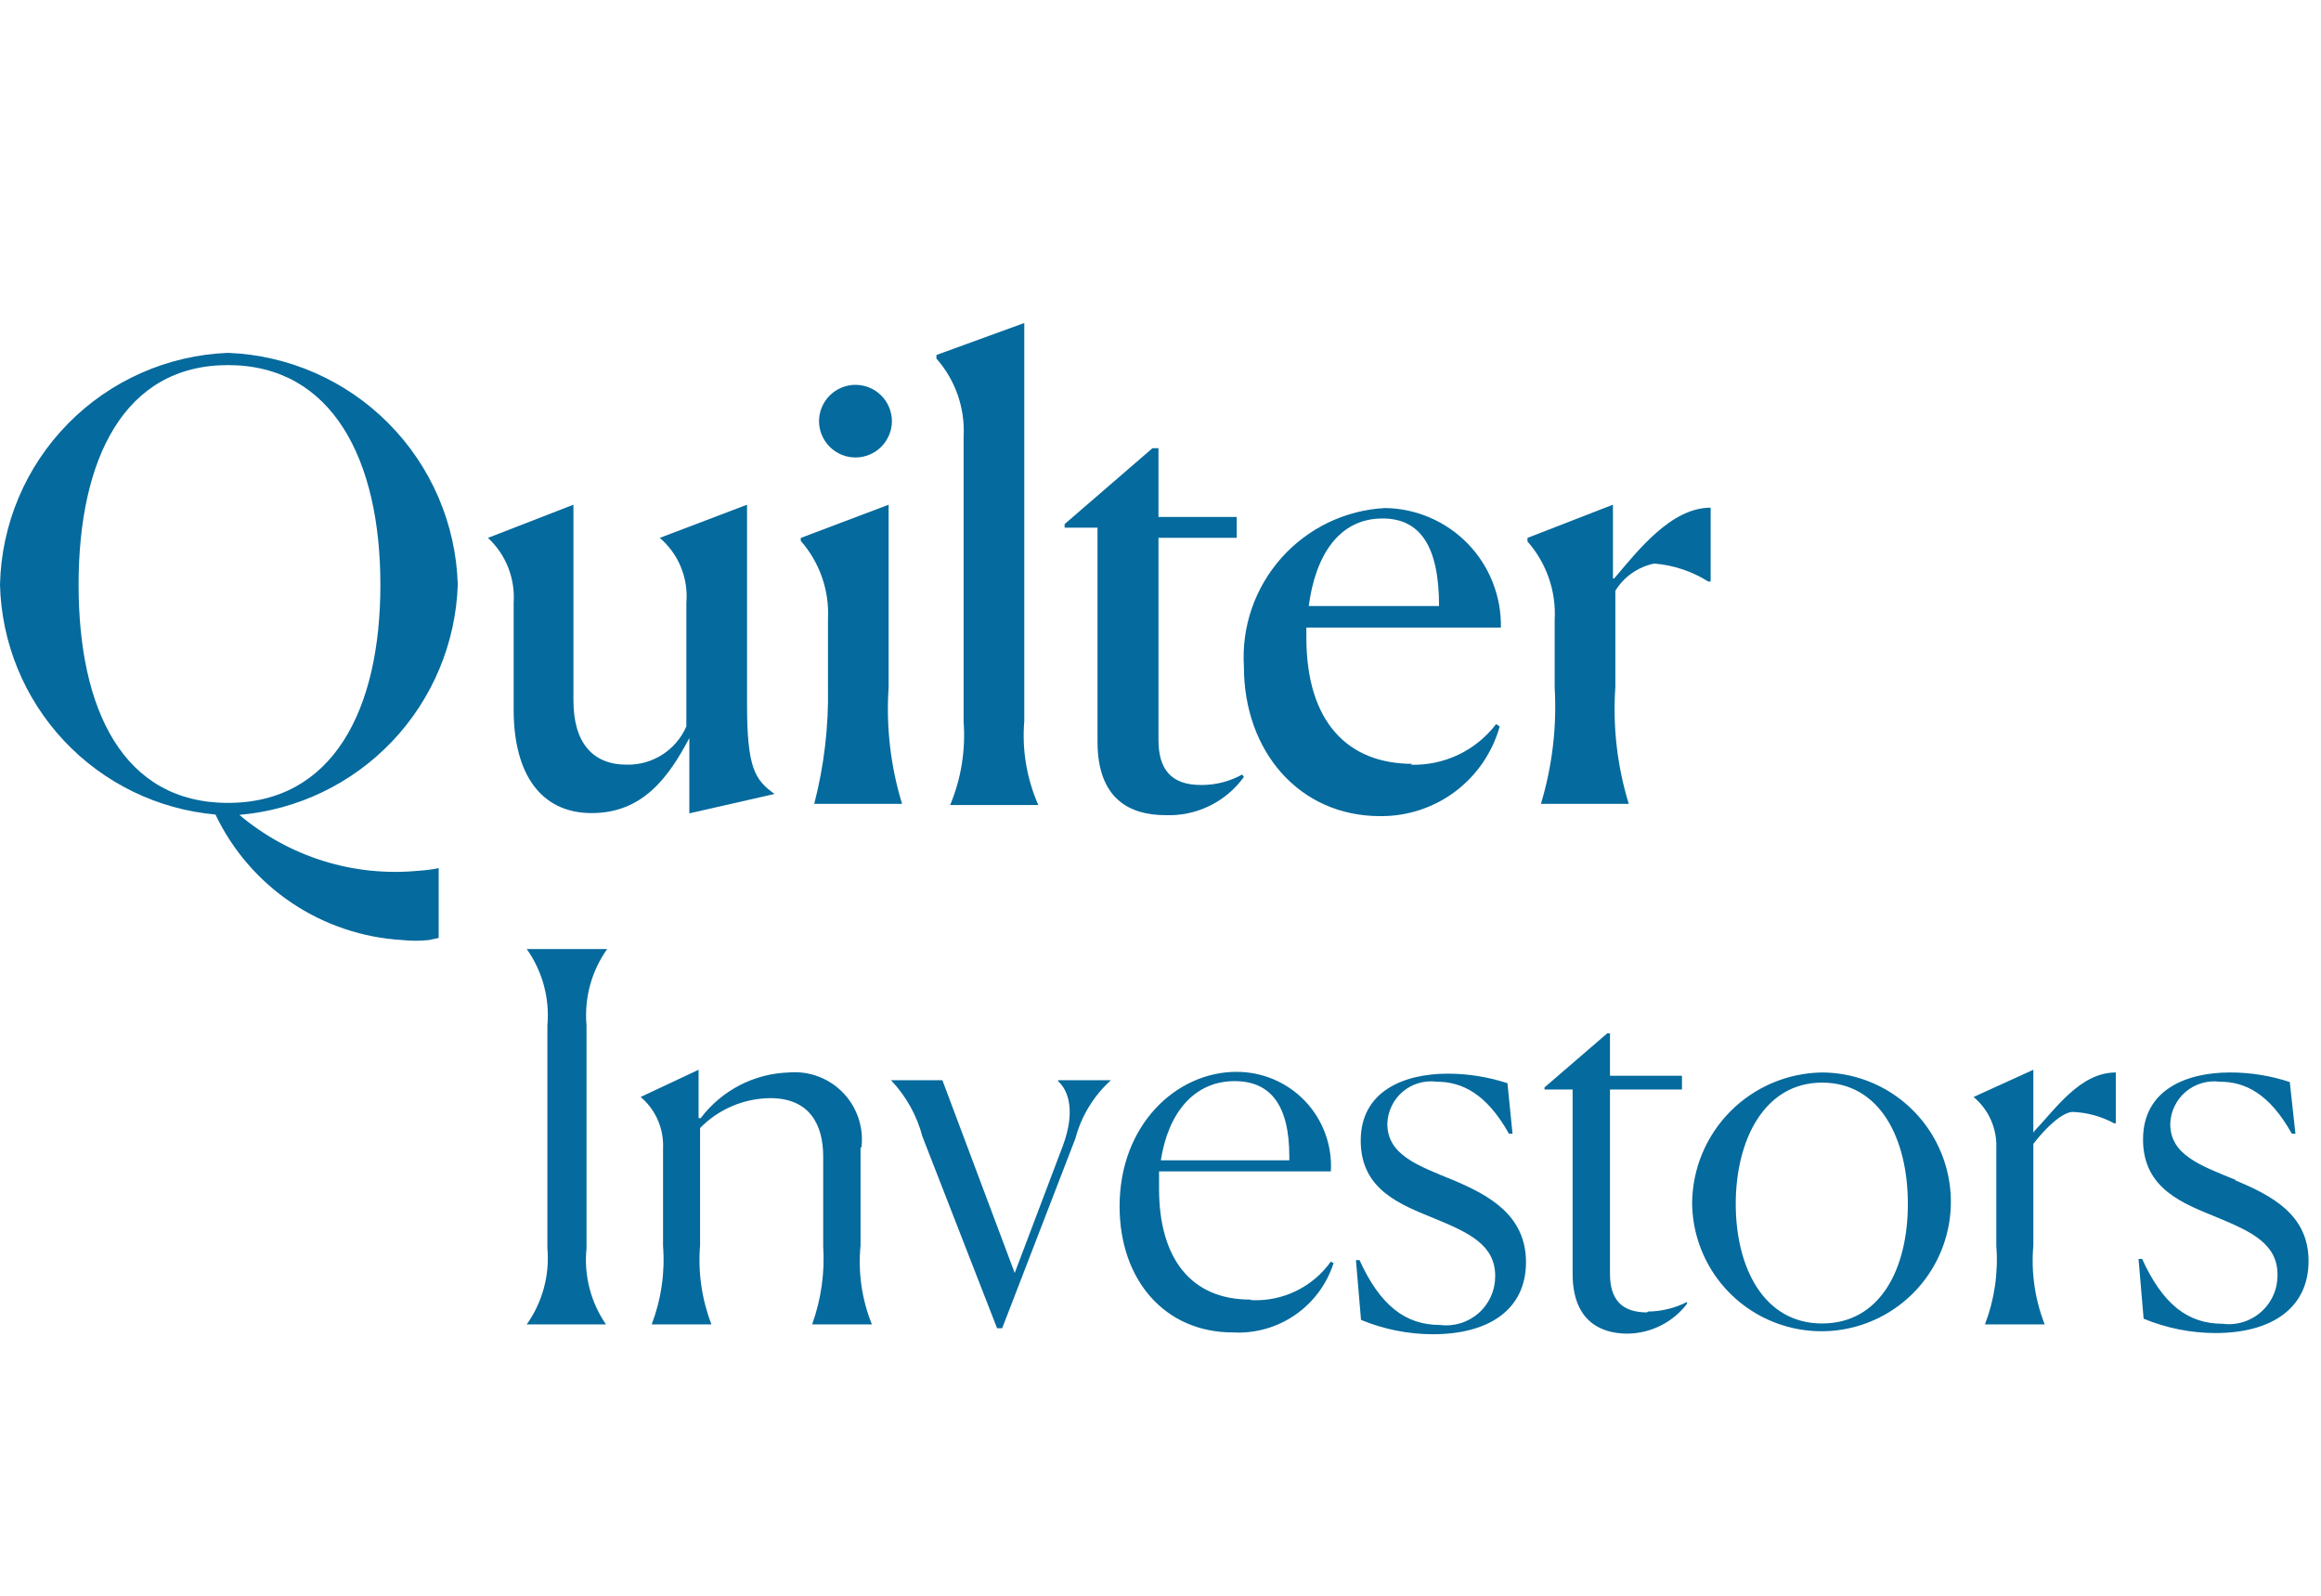
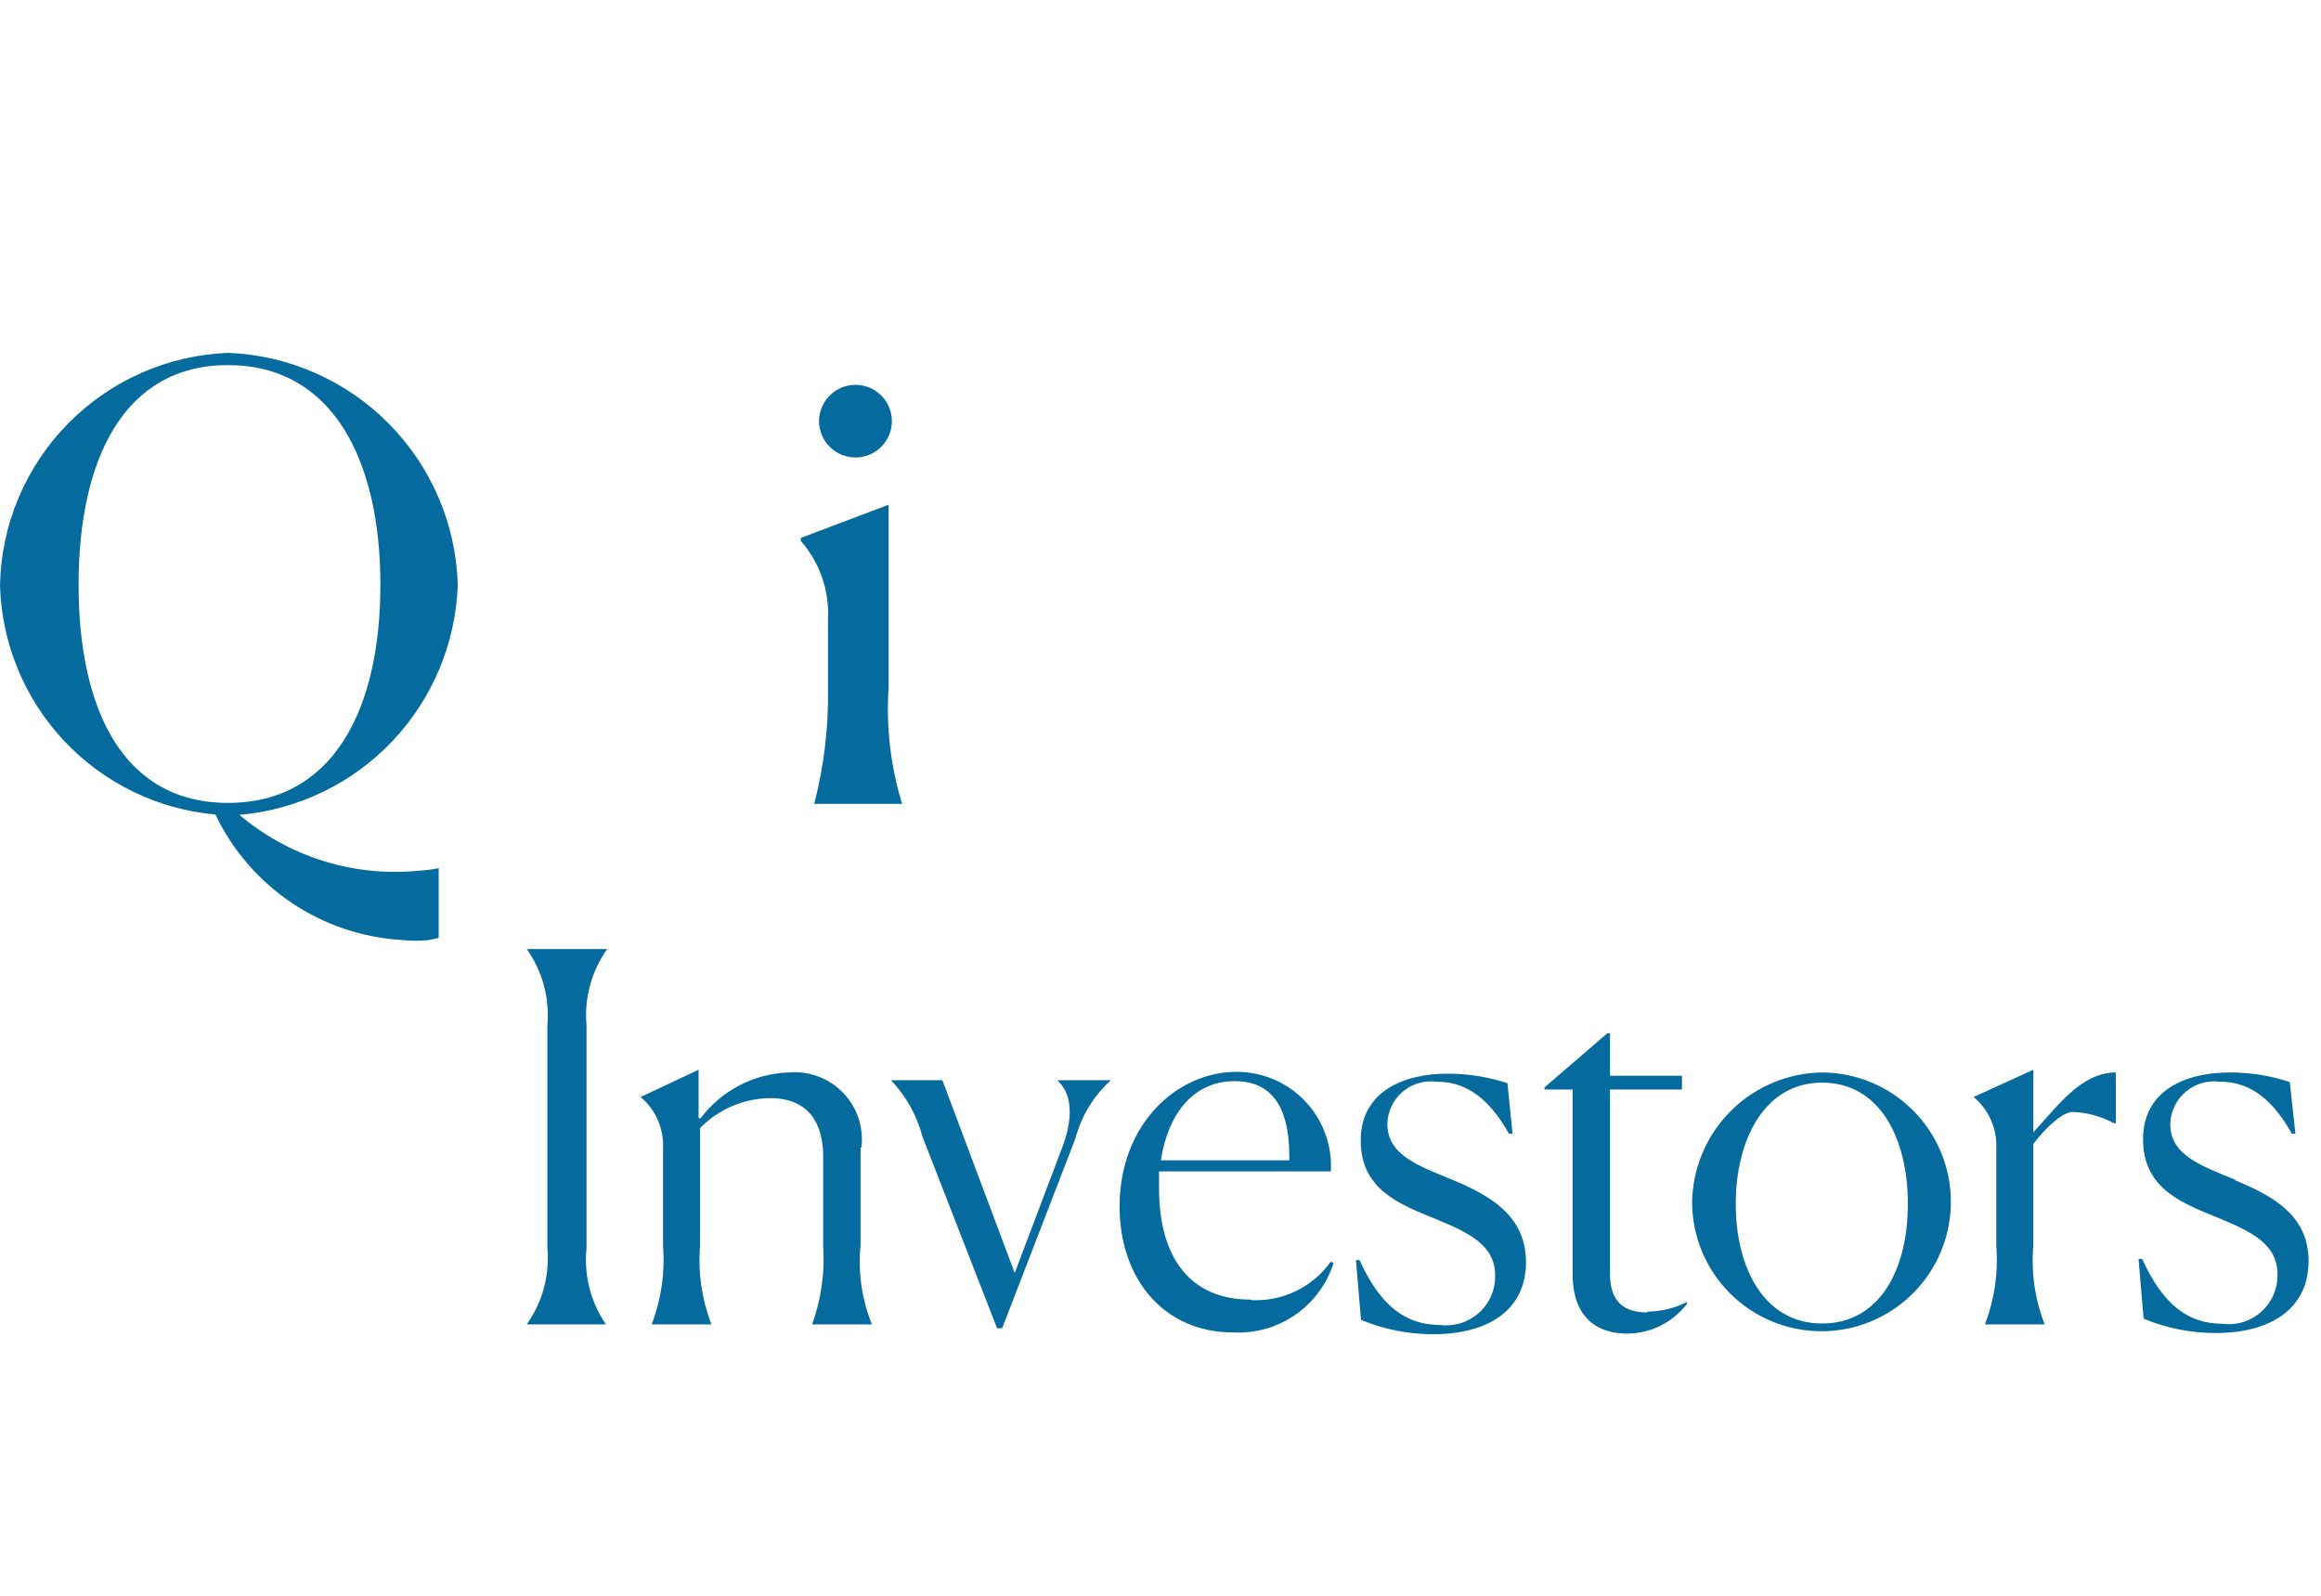
<svg xmlns="http://www.w3.org/2000/svg" width="64" height="44" viewBox="0 0 64 44" fill="none">
  <path d="M45.415 36.187C44.707 36.187 44.394 35.816 44.394 35.124V30.041H46.379V29.662H44.394V28.492H44.319L42.589 29.983V30.041H43.364V35.124C43.364 36.401 44.114 36.772 44.871 36.772C45.191 36.77 45.505 36.694 45.791 36.551C46.077 36.408 46.326 36.202 46.519 35.948V35.899C46.185 36.069 45.815 36.159 45.44 36.163L45.415 36.187ZM29.175 29.81C29.496 30.098 29.636 30.692 29.315 31.573L27.98 35.1L25.986 29.785H24.569C24.983 30.22 25.281 30.753 25.434 31.334L27.494 36.624H27.634L29.653 31.392C29.817 30.772 30.157 30.214 30.633 29.785H29.175L29.175 29.81ZM34.044 29.81C35.025 29.81 35.552 30.461 35.552 31.886V31.993H32.009C32.215 30.675 32.932 29.81 34.044 29.81ZM34.473 35.833C32.825 35.833 31.96 34.679 31.96 32.776V32.298H36.697C36.718 31.944 36.665 31.59 36.543 31.257C36.422 30.925 36.233 30.62 35.989 30.363C35.745 30.106 35.451 29.902 35.125 29.763C34.799 29.624 34.448 29.553 34.094 29.554C32.446 29.554 30.872 31.005 30.872 33.262C30.872 35.289 32.116 36.739 33.995 36.739C34.604 36.773 35.208 36.604 35.71 36.258C36.213 35.912 36.586 35.409 36.772 34.828L36.697 34.786C36.451 35.131 36.122 35.409 35.741 35.595C35.359 35.781 34.938 35.868 34.514 35.849L34.473 35.833ZM56.134 31.227H56.068V29.497L54.42 30.247C54.627 30.419 54.791 30.636 54.899 30.882C55.008 31.128 55.058 31.395 55.047 31.664V34.358C55.104 35.092 54.997 35.829 54.734 36.517H56.381C56.11 35.826 56.003 35.081 56.068 34.342V31.54C56.447 31.046 56.892 30.659 57.156 30.659C57.554 30.675 57.943 30.782 58.293 30.972H58.342V29.571C57.362 29.571 56.694 30.56 56.068 31.219L56.134 31.227ZM50.243 36.492C48.636 36.492 47.862 34.951 47.862 33.196C47.862 31.441 48.645 29.851 50.243 29.851C51.842 29.851 52.608 31.4 52.608 33.196C52.608 34.992 51.842 36.492 50.243 36.492ZM50.243 29.571C49.292 29.584 48.384 29.969 47.714 30.644C47.044 31.318 46.665 32.229 46.659 33.18C46.667 33.884 46.883 34.569 47.28 35.151C47.677 35.732 48.237 36.183 48.89 36.446C49.542 36.71 50.258 36.775 50.947 36.633C51.637 36.49 52.269 36.147 52.763 35.647C53.258 35.146 53.594 34.51 53.728 33.819C53.863 33.129 53.79 32.413 53.518 31.764C53.247 31.114 52.79 30.56 52.204 30.169C51.618 29.779 50.93 29.571 50.227 29.571H50.243ZM40.067 32.537C39.103 32.142 38.255 31.845 38.255 30.988C38.259 30.82 38.299 30.654 38.371 30.502C38.444 30.349 38.547 30.214 38.676 30.104C38.804 29.995 38.954 29.913 39.115 29.866C39.277 29.818 39.447 29.804 39.614 29.826C40.298 29.826 40.982 30.139 41.608 31.26H41.707L41.567 29.867C41.035 29.693 40.479 29.604 39.919 29.604C38.733 29.604 37.521 30.073 37.521 31.449C37.521 32.825 38.642 33.221 39.581 33.608C40.52 33.995 41.229 34.333 41.229 35.182C41.23 35.375 41.191 35.566 41.112 35.742C41.034 35.919 40.919 36.076 40.774 36.204C40.63 36.332 40.459 36.428 40.275 36.485C40.09 36.541 39.896 36.558 39.705 36.533C38.757 36.533 38.057 35.998 37.488 34.745H37.389L37.529 36.393C38.156 36.653 38.828 36.787 39.507 36.789C41.072 36.789 42.078 36.097 42.078 34.803C42.078 33.509 41.064 32.957 40.067 32.537L40.067 32.537ZM14.525 26.168C14.959 26.781 15.161 27.529 15.094 28.277V34.416C15.16 35.161 14.958 35.906 14.525 36.517H16.709C16.286 35.903 16.096 35.157 16.173 34.416V28.277C16.106 27.529 16.307 26.781 16.742 26.168H14.525ZM23.754 31.639C23.787 31.365 23.758 31.087 23.67 30.826C23.582 30.565 23.437 30.326 23.245 30.128C23.053 29.93 22.82 29.777 22.561 29.681C22.303 29.584 22.026 29.547 21.751 29.571C21.278 29.586 20.814 29.707 20.393 29.925C19.973 30.144 19.606 30.453 19.321 30.831H19.263V29.497L17.665 30.247C17.87 30.419 18.032 30.637 18.139 30.883C18.246 31.129 18.295 31.396 18.283 31.664V34.358C18.34 35.092 18.233 35.829 17.97 36.517H19.617C19.351 35.824 19.244 35.081 19.304 34.342V31.103C19.557 30.845 19.858 30.639 20.19 30.498C20.522 30.356 20.879 30.282 21.241 30.279C22.32 30.279 22.699 31.005 22.699 31.886V34.358C22.747 35.091 22.643 35.826 22.394 36.517H24.042C23.764 35.828 23.656 35.081 23.729 34.342V31.639L23.754 31.639ZM61.655 32.537C60.667 32.133 59.843 31.845 59.843 30.988C59.848 30.819 59.889 30.653 59.962 30.501C60.036 30.349 60.14 30.213 60.269 30.104C60.398 29.995 60.548 29.913 60.71 29.866C60.873 29.818 61.043 29.804 61.21 29.826C61.894 29.826 62.57 30.139 63.196 31.26H63.295L63.139 29.835C62.607 29.659 62.05 29.57 61.491 29.571C60.296 29.571 59.093 30.041 59.093 31.417C59.093 32.793 60.214 33.188 61.153 33.575C62.092 33.963 62.801 34.3 62.801 35.149C62.803 35.342 62.765 35.533 62.687 35.709C62.61 35.885 62.495 36.043 62.351 36.171C62.208 36.299 62.038 36.395 61.854 36.452C61.67 36.509 61.475 36.525 61.285 36.5C60.329 36.5 59.637 35.965 59.068 34.712H58.969L59.109 36.36C59.736 36.62 60.408 36.754 61.087 36.756C62.644 36.756 63.657 36.064 63.657 34.77C63.657 33.476 62.619 32.957 61.622 32.537L61.655 32.537Z" fill="#056A9D" />
-   <path d="M20.599 19.387V13.916L18.193 14.831C18.448 15.049 18.648 15.325 18.775 15.636C18.903 15.947 18.954 16.284 18.926 16.619V20.03C18.787 20.349 18.556 20.62 18.263 20.808C17.969 20.996 17.627 21.092 17.278 21.084C16.347 21.084 15.812 20.483 15.812 19.313V13.916L13.455 14.831C13.699 15.057 13.889 15.335 14.012 15.644C14.134 15.954 14.186 16.287 14.164 16.619V19.576C14.164 21.315 14.897 22.419 16.314 22.419C17.731 22.419 18.44 21.422 19.008 20.351V22.427L21.357 21.892C20.821 21.505 20.599 21.191 20.599 19.42" fill="#056A9D" />
  <path d="M24.503 13.917L22.081 14.832V14.914C22.603 15.508 22.872 16.283 22.831 17.073V18.951C22.851 20.035 22.724 21.116 22.452 22.165H24.874C24.556 21.125 24.43 20.036 24.503 18.951V13.917Z" fill="#056A9D" />
-   <path d="M28.244 8.906L25.821 9.788V9.887C26.346 10.48 26.615 11.255 26.571 12.046V19.898C26.63 20.683 26.503 21.47 26.2 22.197H28.631C28.311 21.469 28.177 20.673 28.244 19.881L28.244 8.906Z" fill="#056A9D" />
-   <path d="M44.541 15.951H44.476V13.916L42.119 14.831V14.93C42.647 15.527 42.916 16.309 42.869 17.105V18.95C42.932 20.035 42.804 21.123 42.49 22.164H44.912C44.593 21.124 44.467 20.035 44.542 18.95V16.289C44.66 16.098 44.815 15.932 45 15.803C45.184 15.674 45.392 15.584 45.613 15.539C46.142 15.581 46.654 15.751 47.104 16.034H47.17V13.998C46.082 13.998 45.176 15.168 44.509 15.951" fill="#056A9D" />
-   <path d="M38.123 14.296C39.161 14.296 39.681 15.062 39.681 16.71H36.088C36.27 15.326 36.912 14.296 38.123 14.296ZM38.947 21.061C37.192 21.061 36.022 19.94 36.022 17.576V17.304H41.386C41.394 16.877 41.317 16.453 41.16 16.056C41.004 15.659 40.77 15.297 40.473 14.991C40.176 14.685 39.821 14.44 39.429 14.272C39.037 14.103 38.616 14.013 38.189 14.008C37.646 14.037 37.114 14.174 36.623 14.41C36.133 14.647 35.694 14.978 35.333 15.384C34.971 15.791 34.694 16.266 34.516 16.78C34.339 17.295 34.266 17.84 34.3 18.383C34.3 20.706 35.816 22.503 38.057 22.503C38.802 22.51 39.529 22.272 40.125 21.826C40.72 21.379 41.152 20.748 41.353 20.031L41.255 19.965C40.979 20.326 40.622 20.616 40.212 20.811C39.802 21.006 39.352 21.1 38.898 21.085" fill="#056A9D" />
-   <path d="M33.114 21.644C32.29 21.644 31.944 21.208 31.944 20.4V14.83H34.102V14.254H31.944V12.358H31.779L29.356 14.451V14.55H30.263V20.45C30.263 22.023 31.144 22.476 32.133 22.476C32.553 22.493 32.971 22.406 33.349 22.222C33.727 22.038 34.054 21.763 34.3 21.422L34.251 21.356C33.913 21.544 33.533 21.643 33.147 21.644" fill="#056A9D" />
  <path d="M12.112 23.934C11.925 23.974 11.735 23.998 11.543 24.009C10.658 24.095 9.765 24.004 8.915 23.739C8.066 23.474 7.279 23.042 6.6 22.468C8.206 22.33 9.706 21.608 10.816 20.439C11.925 19.27 12.568 17.734 12.623 16.123C12.574 14.453 11.892 12.863 10.716 11.676C9.54 10.489 7.957 9.794 6.287 9.729C4.622 9.794 3.044 10.492 1.876 11.68C0.707 12.868 0.037 14.457 0 16.123C0.04 17.724 0.668 19.255 1.763 20.423C2.859 21.592 4.345 22.316 5.941 22.459C6.411 23.446 7.139 24.287 8.046 24.896C8.953 25.505 10.008 25.858 11.099 25.92C11.34 25.945 11.583 25.945 11.824 25.92L12.096 25.862V23.934L12.112 23.934ZM2.167 16.123C2.167 12.671 3.411 10.067 6.287 10.067C9.162 10.067 10.489 12.671 10.489 16.123C10.489 19.576 9.179 22.138 6.287 22.138C3.395 22.138 2.167 19.567 2.167 16.123Z" fill="#056A9D" />
  <path d="M23.589 12.614C23.854 12.614 24.109 12.509 24.297 12.322C24.485 12.135 24.592 11.882 24.594 11.617C24.594 11.35 24.488 11.094 24.3 10.906C24.111 10.717 23.856 10.611 23.589 10.611C23.323 10.611 23.067 10.717 22.878 10.906C22.69 11.094 22.584 11.35 22.584 11.617C22.586 11.882 22.693 12.135 22.881 12.322C23.07 12.509 23.324 12.614 23.589 12.614Z" fill="#056A9D" />
</svg>